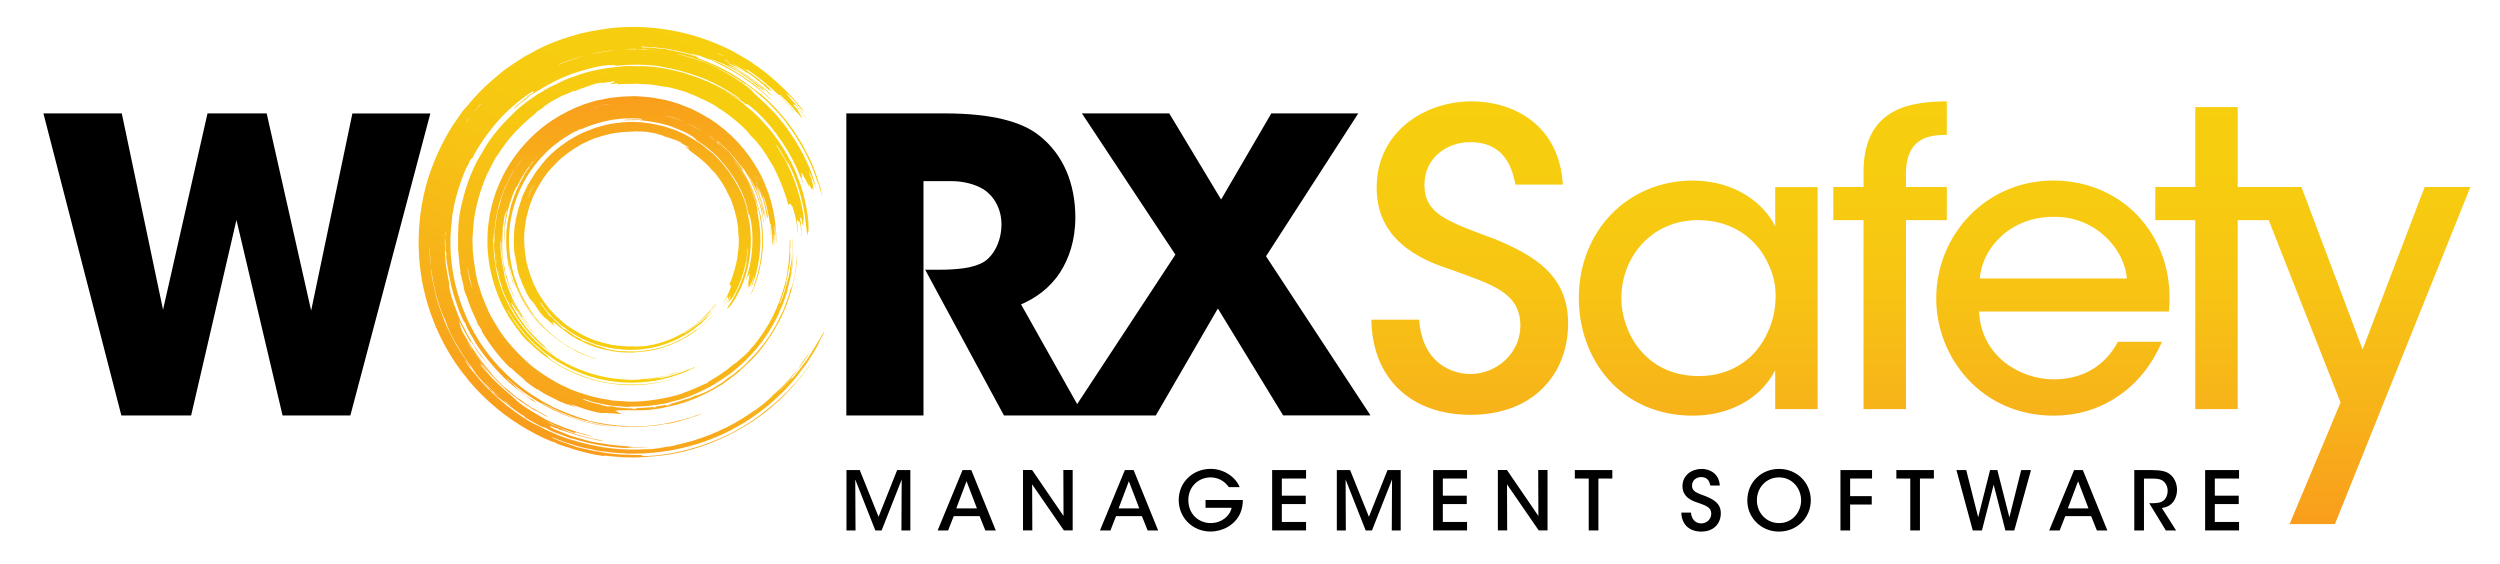
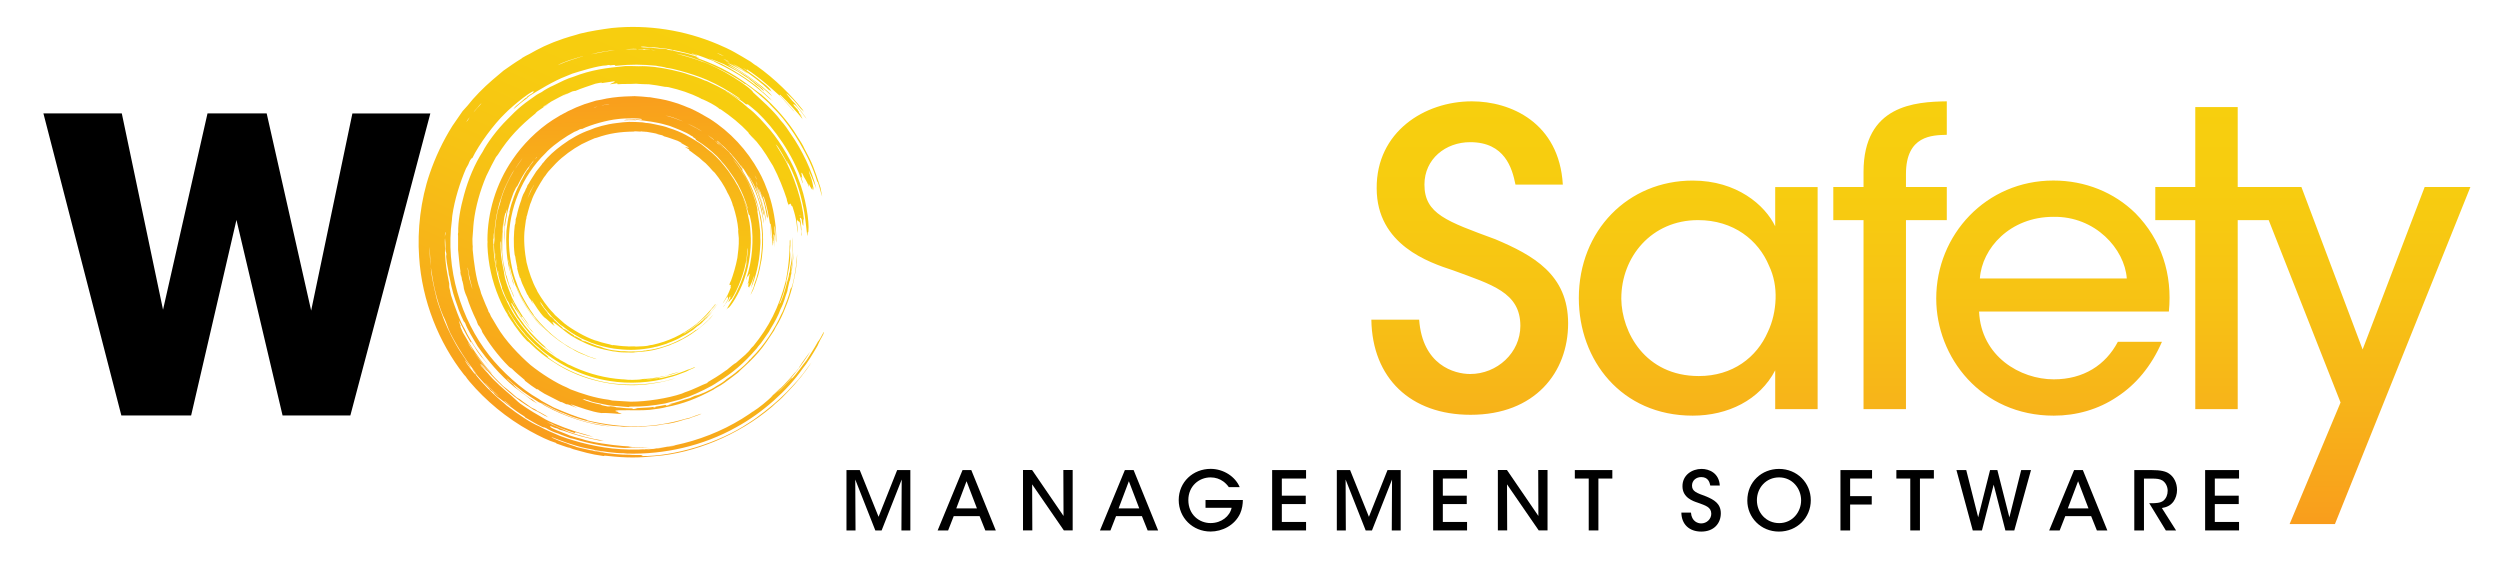
<svg xmlns="http://www.w3.org/2000/svg" version="1.1" id="Layer_1" x="0px" y="0px" viewBox="0 0 563.22 127.06" style="enable-background:new 0 0 563.22 127.06;" xml:space="preserve">
  <style type="text/css">
	.st0{fill:url(#SVGID_1_);}
	.st1{fill-rule:evenodd;clip-rule:evenodd;fill:url(#SVGID_00000100371222563255742400000003202770140155047830_);}
	.st2{fill-rule:evenodd;clip-rule:evenodd;fill:url(#SVGID_00000100356283688719828220000015644925081181492643_);}
</style>
  <g>
    <g>
      <g>
        <path d="M190.7,119.5v-13.6h2.99l4.24,10.53l4.19-10.53h2.97v13.6h-2.01l0.06-11.47l-4.52,11.47h-1.42l-4.52-11.47l0.06,11.47     H190.7z" />
        <path d="M213.6,119.5h-2.36l5.61-13.6h1.97l5.52,13.6h-2.36l-1.29-3.22h-5.83L213.6,119.5z M217.75,108.41l-2.31,6.12h4.65     L217.75,108.41z" />
        <path d="M239.6,116.24l-0.04-10.35h2.1v13.6h-1.99l-7.14-10.37l0.04,10.37h-2.1v-13.6h2.05L239.6,116.24z" />
        <path d="M250.17,119.5h-2.36l5.61-13.6h1.97l5.52,13.6h-2.36l-1.29-3.22h-5.83L250.17,119.5z M254.32,108.41l-2.31,6.12h4.65     L254.32,108.41z" />
        <path d="M276.85,109.76c-0.35-0.5-0.77-0.94-1.25-1.29c-0.79-0.57-1.75-0.92-2.88-0.92c-2.58,0-5,1.95-5,5.11     c0,3.27,2.43,5.18,5,5.18c1.25,0,2.34-0.39,3.15-1.01c0.83-0.62,1.4-1.49,1.6-2.43h-5.88v-1.76H280c0,0.86-0.15,2.04-0.61,3.05     c-1.25,2.7-4.08,4.06-6.66,4.06c-4.04,0-7.18-3.11-7.18-7.1c0-4.06,3.23-7.02,7.19-7.02c2.93,0,5.57,1.76,6.55,4.12H276.85z" />
        <path d="M286.6,105.9h7.64v1.91h-5.46v3.86h5.39v1.89h-5.39v4.03h5.46v1.91h-7.64V105.9z" />
        <path d="M301.17,119.5v-13.6h2.99l4.24,10.53l4.19-10.53h2.97v13.6h-2.01l0.06-11.47l-4.52,11.47h-1.42l-4.52-11.47l0.05,11.47     H301.17z" />
        <path d="M322.87,105.9h7.64v1.91h-5.46v3.86h5.39v1.89h-5.39v4.03h5.46v1.91h-7.64V105.9z" />
        <path d="M346.58,116.24l-0.04-10.35h2.1v13.6h-1.99l-7.14-10.37l0.04,10.37h-2.1v-13.6h2.05L346.58,116.24z" />
        <path d="M357.93,107.81h-3.14v-1.91h8.45v1.91h-3.14v11.69h-2.18V107.81z" />
        <path d="M380.95,115.47c0.15,2.04,1.59,2.45,2.31,2.45c1.22,0,2.27-0.96,2.27-2.17c0-1.51-1.29-1.86-3.04-2.5     c-1.07-0.35-3.45-1.14-3.45-3.69c-0.02-2.54,2.16-3.92,4.3-3.92c1.75,0,3.95,0.96,4.11,3.75h-2.14     c-0.15-0.74-0.48-1.91-2.05-1.91c-1.11,0-2.07,0.75-2.07,1.91c0,1.32,1.01,1.65,3.21,2.46c1.7,0.72,3.28,1.58,3.28,3.79     c0,2.21-1.49,4.12-4.41,4.12c-2.71,0-4.45-1.65-4.48-4.28H380.95z" />
        <path d="M393.65,112.77c0-4.28,3.3-7.13,7.14-7.13c4.08,0,7.16,3.14,7.16,7.06c0,3.92-3.08,7.06-7.18,7.06     c-4.11,0-7.12-3.22-7.12-6.97V112.77z M395.81,112.7c0,2.83,2.1,5.15,5.02,5.15c2.97,0,4.94-2.48,4.94-5.13     c0-2.67-1.97-5.17-4.96-5.17c-2.97,0-5,2.39-5,5.13V112.7z" />
        <path d="M414.63,105.9h7.12v1.91h-4.94v3.97h4.87v1.89h-4.87v5.83h-2.18V105.9z" />
        <path d="M430.37,107.81h-3.14v-1.91h8.45v1.91h-3.14v11.69h-2.18V107.81z" />
        <path d="M440.76,105.9h2.21l2.69,10.64l2.68-10.64h1.64l2.71,10.66l2.66-10.66h2.21l-3.76,13.6h-2.01l-2.64-10.31l-2.64,10.31     h-2.07L440.76,105.9z" />
        <path d="M464.02,119.5h-2.36l5.61-13.6h1.97l5.52,13.6h-2.36l-1.29-3.22h-5.83L464.02,119.5z M468.17,108.41l-2.31,6.12h4.65     L468.17,108.41z" />
        <path d="M480.82,105.9h3.86c2.14,0,3.25,0.29,3.97,0.79c1.13,0.74,1.81,2.15,1.81,3.68c0,0.96-0.28,1.87-0.78,2.59     c-0.7,0.97-1.59,1.31-2.64,1.49l3.21,5.06h-2.31l-3.74-6.14h0.48c0.94,0,2.08-0.04,2.73-0.59c0.63-0.55,0.94-1.34,0.94-2.22     c0-0.92-0.44-1.82-1.16-2.3c-0.59-0.37-1.35-0.44-2.32-0.44h-1.86v11.69h-2.18V105.9z" />
        <path d="M496.79,105.9h7.64v1.91h-5.46v3.86h5.39v1.89h-5.39v4.03h5.46v1.91h-7.64V105.9z" />
      </g>
    </g>
  </g>
  <g>
-     <path d="M242.67,91.04l22.13-33.67l-21.06-31.82h19.68l11.68,19.4l11.31-19.4H306l-20.78,32.18l23.54,35.86h-19.68l-14.71-24.09   L260.39,93.6h-34.21l-17.75-32.83h2.85c4.41,0,8.18-0.37,10.48-1.84c2.12-1.38,3.86-4.6,3.86-8.37c0-3.59-1.75-6.44-4.05-7.91   c-1.93-1.2-4.69-1.84-7.08-1.84h-6.44V93.6h-17.38V25.55h22.25c10.67,0,17.29,1.93,21.06,4.87c5.7,4.41,8.28,11.13,8.28,18.57   c0,5.24-1.47,9.29-3.4,12.32c-2.3,3.59-5.61,5.89-8.83,7.26L242.67,91.04" />
    <g>
      <g>
        <g>
          <path d="M9.78,25.55h17.66l9.29,44.23l10.02-44.23h13.33L70.1,69.97l9.29-44.41h17.56L78.93,93.6H63.66L53.27,49.55L43.06,93.6      H27.34L9.78,25.55z" />
        </g>
      </g>
    </g>
  </g>
  <g>
    <linearGradient id="SVGID_1_" gradientUnits="userSpaceOnUse" x1="432.756" y1="118.073" x2="432.756" y2="22.832">
      <stop offset="0" style="stop-color:#F99D1C" />
      <stop offset="0.021" style="stop-color:#F99F1C" />
      <stop offset="0.285" style="stop-color:#F7B419" />
      <stop offset="0.541" style="stop-color:#F7C314" />
      <stop offset="0.784" style="stop-color:#F7CC10" />
      <stop offset="1" style="stop-color:#F7CF0E" />
    </linearGradient>
    <path class="st0" d="M319.72,72.03c0.74,10.21,7.91,12.23,11.49,12.23c6.07,0,11.31-4.78,11.31-10.85c0-7.54-6.44-9.29-15.17-12.51   c-5.33-1.75-17.2-5.7-17.2-18.48c-0.09-12.69,10.76-19.59,21.43-19.59c8.74,0,19.68,4.78,20.51,18.76h-10.67   c-0.74-3.68-2.39-9.56-10.21-9.56c-5.52,0-10.3,3.77-10.3,9.56c0,6.62,5.06,8.28,16,12.32c8.46,3.59,16.37,7.91,16.37,18.94   s-7.45,20.6-21.98,20.6c-13.52,0-22.16-8.28-22.35-21.43H319.72z M409.49,92.17h-9.56v-8.74c-3.49,6.71-10.67,10.21-18.58,10.21   c-16.09,0-25.66-12.51-25.66-26.48c0-15.27,11.13-26.48,25.66-26.48c9.93,0,16.28,5.52,18.58,10.3v-8.84h9.56V92.17z M365.26,67.34   c0.09,7.45,5.33,17.38,17.47,17.38c7.63,0,13.06-4.23,15.54-9.93c1.1-2.3,1.66-4.87,1.75-7.45c0.09-2.57-0.37-5.15-1.47-7.45   c-2.39-5.79-8-10.3-16-10.3c-10.48,0-17.29,8.28-17.29,17.66V67.34z M419.83,49.59h-6.81v-7.46h6.81v-3.39   c0-15.08,11.68-15.82,18.76-15.91v7.54c-3.22,0.09-9.2,0.09-9.2,8.83v2.93h9.2v7.46h-9.2v42.58h-9.56V49.59z M445.86,70.19   c0.46,10.12,9.29,15.27,16.83,15.27c6.71,0,11.68-3.22,14.44-8.46h9.93c-2.39,5.52-5.89,9.66-10.12,12.41   c-4.23,2.85-9.2,4.23-14.25,4.23c-16.37,0-26.48-13.15-26.48-26.39c0-14.35,11.22-26.58,26.39-26.58c7.17,0,13.7,2.67,18.48,7.36   c5.89,5.98,8.37,13.79,7.54,22.16H445.86z M479.14,62.74c-0.46-6.62-7.08-14.07-16.55-13.89c-9.75,0-16.09,7.08-16.55,13.89H479.14   z M518.48,42.13l13.79,36.6l13.98-36.6h10.3l-30.52,75.94h-10.21l11.48-27.39l-16.19-41.09l-6.98,0v42.58h-9.56V49.59h-9.01v-7.46   h9.01V24.12h9.56v18.01L518.48,42.13z" />
    <g>
      <g>
        <g>
          <linearGradient id="SVGID_00000004525366708690995480000014473951053437562041_" gradientUnits="userSpaceOnUse" x1="-92.809" y1="740.677" x2="-27.714" y2="740.677" gradientTransform="matrix(0.031 1 -1 0.031 884.582 91.347)">
            <stop offset="0" style="stop-color:#F99D1C" />
            <stop offset="0.021" style="stop-color:#F99F1C" />
            <stop offset="0.285" style="stop-color:#F7B419" />
            <stop offset="0.541" style="stop-color:#F7C314" />
            <stop offset="0.784" style="stop-color:#F7CC10" />
            <stop offset="1" style="stop-color:#F7CF0E" />
          </linearGradient>
          <path style="fill-rule:evenodd;clip-rule:evenodd;fill:url(#SVGID_00000004525366708690995480000014473951053437562041_);" d="      M164.8,67.42c1.46-2.26,3.01-6.16,3.43-9.55c0.09-0.64,0.17-1.54,0.24-2.03c0.19,0.63-0.41,3.08-0.36,3.6      c0.06-0.18,0.12-0.66,0.17-0.66c-0.44,2.67-1.29,4.88-2.45,7.22c-0.75,1.56-1.97,3.24-2.16,3.75c0.06-0.02,0.27-0.33,0.38-0.45      c-0.01,0.1,0,0.11,0.16-0.01c1.03-1.03,2.95-4.45,3.7-7.12c0.83-2.35,1.32-5.92,1.24-8.47c-0.06-1.49-0.15-3.35-0.55-4.77      c-0.27-1.55-0.56-2.53-1.14-4.16c0.02,0.02,0.25,0.52,0.18,0.47c0.13,0.32,0.31,0.77,0.5,1.42c0.16,0.45,0.34,0.74,0.52,1.63      c0.1,0.13,0.17,0.28,0.22,0.16c0.17,0.68,0.29,1.36,0.4,1.89c0.5,3.53,0.3,8.26-1.22,12.62c0.03-0.01-0.02,0.12,0.01,0.11      c0.13-0.29,0.18-0.49,0.34-0.85c-0.03,0.22,0.03-0.01,0.06-0.09c0.07-0.07-0.01,0.21,0.02,0.22c0.17-0.28,0.43-0.98,0.41-0.52      c-0.26,0.9-0.09,1.11-0.49,2.24c0.08-0.08,0.2-0.32,0.3-0.45c-0.16,0.73-0.3,1.54,0.15,0.73c-0.03,0.16-0.18,0.56-0.17,0.62      c0.39-0.89,0.62-1.05,1.05-2.45c0.05-0.06,0.16-0.42,0.19-0.39c-0.24,1.03-0.61,2.15-0.77,2.81c1.15-2.52,1.9-5.93,2.06-8.81      c0.07-0.81,0.15-1.73,0.06-2.6c0.08-1.84-0.46-4.6-0.65-5.92c0.23-0.76-1.63-6.19-3.26-8.54c-0.73-1.29-1.99-2.84-2.32-3.34      c2.1,2.37,4.34,6.47,5.38,10.12c0.07,0.21,0-0.23,0.12,0.2c0.48,1.6,0.7,2.98,0.92,4.3c0,0.5,0.11,1.11,0.18,1.97      c0.24,3.02-0.27,8.1-1.76,11.86c-0.05,0.18,0.06,0.02-0.05,0.33c-0.33,0.96-0.61,1.41-0.76,1.95c0.24-0.51,0.41-0.79,0.61-1.18      c1.06-2.89,1.34-3.67,1.77-6.25c0.11-0.3,0.25-1.48,0.29-2.08c0.31-2.43,0.16-5.73-0.39-8.37c-0.05-0.23-0.11-0.31-0.18-0.64      c-1.04-4.1-1.88-6.15-3.9-9.47c0-0.04-0.19-0.33-0.13-0.31c0.11,0.2,0.29,0.41,0.15,0.17c-0.03-0.02-0.12-0.14-0.13-0.18      c-0.02-0.1,0.21,0.3,0.22,0.26c-0.18-0.34-0.38-0.66-0.52-0.85c0.06,0.09,0.07,0.12-0.02,0.01c-0.42-0.65-0.84-1.16-1.86-2.36      c-0.01-0.05,0.15,0.07-0.1-0.21c0.1,0.17-0.1-0.05-0.33-0.3c-0.37-0.43,0.09-0.01-0.32-0.45c-0.62-0.48-1.17-1.17-2.47-2.25      c-0.43-0.4-0.3-0.38,0.08-0.09c0.23,0.25,0.44,0.38,0.64,0.62c0.21,0.14,0.89,0.73,1.3,1.22c0.15,0.13,0.32,0.28,0.57,0.53      c0.6,0.66,1.78,2.05,2.47,3.03c0.26,0.33,0.72,0.97,0.6,0.68c-0.11-0.26-0.4-0.49-0.46-0.63c0.02,0,0.02-0.04-0.03-0.12      c0.7,0.85,1.34,2.08,1.89,2.93c0.07,0.15,0.02,0.14,0.17,0.42c1.77,3.62,2.42,5.88,3.02,9.48c0.02,0.04,0.05,0.03,0.09,0.33      c-0.01,0.04-0.05-0.16-0.03,0c0.12,0.32-0.16-1.53-0.22-1.79c-0.03-0.18-0.04-0.06-0.07-0.21c0-1.18-1.12-4.7-2.23-7.08      c-0.19-0.32-0.83-1.51-1.02-1.88c0.44,0.59,0.82,1.34,1.23,2.03c0.3,0.69,0.77,1.68,1.02,2.28c0.12,0.32,0.43,1.42,0.58,1.72      c0.07,0.42,0.3,1.11,0.28,1.33c0.11,0.48,0.14,0.5,0.22,0.76c0,0.16,0.08,0.49,0.18,1c-0.02-0.31,0.08-0.21,0.03-0.58      c-0.19-0.81-0.27-1.35-0.48-2.11c-0.34-1.23-0.84-2.46-1.39-3.86c0.56,0.67,1.69,4.33,1.86,5.5c0.28,1.04,0.3,1.68,0.49,2.35      c-0.03-2.14-1.72-6.96-2.27-8.26c0.35,0.58,0.82,1.73,1.01,2.19c0.05-0.11-0.56-1.48-0.67-1.85c0.45,1.03,0.78,1.9,1.13,2.91      c0.03-0.17-0.47-1.47-0.5-1.42c0-0.12-0.18-0.54-0.33-0.99c0.1,0.1,0.41,0.9,0.55,1.28c0.59,1.58,1.08,3.66,1.27,5.05      c0.05,0.05,0.21,0.64,0.2,0.44c-0.02-0.01-0.03-0.03-0.06-0.22c0.12,0.21,0.11-0.65-0.2-1.74c0.02,0.09,0.05,0.22,0.04,0.23      c-0.3-1.49-0.58-2.28-1-3.71c0.03-0.01,0.19,0.52,0.25,0.65c0.08,0.07,0.02-0.17,0.07-0.15c0.79,2.32,1.15,4.59,1.45,6.28      c0.12,1.03,0.17,2.56,0.23,3.4c-0.02-0.31-0.01-0.42,0.02-0.35c-0.06-1.66-0.13-2-0.22-3.16c0.01-0.16,0.08,0.06,0.12-0.02      c0.26,1.92,0.37,3.64,0.38,5.07c0.02-0.54,0.07,0.13,0.1-0.83c0.03,0.01,0.05,0.18,0.07,0.48c0-0.28-0.01-0.44,0-0.83      c0.04-0.23,0.06,0.11,0.1-0.12c-0.06,0.04,0-0.53,0.03-0.24c-0.01-0.36-0.08-0.8-0.07-0.96c0.02-0.37,0.19-0.23,0.25,0.47      c0.06,1.09-0.02,1.81,0.01,2.29c0.06-0.25,0.02-0.92,0.05-1.21c0,0.14,0.01,0.19,0.02,0.24c0.01-0.49-0.04-1.53-0.01-1.93      c-0.03-0.05-0.04-0.52-0.08-0.6c-0.01-0.47-0.04-1.15-0.03-1.45c0.18,0.39,0.33,1.91,0.31,3.38c0.06-0.16,0.05,0.48,0.09,0.49      c-0.01-0.34,0.07-0.35,0.03-0.61c0.01-2.34-0.37-5.96-1.4-9.38c0.01,0.13-0.25-0.73-0.29-0.93c-0.34-0.88-0.77-2.04-1.02-2.62      c-0.26-0.67-0.93-1.99-1.24-2.53c-2.63-4.77-6.43-8.9-11.11-11.87c-1.31-0.77-2.84-1.65-4.33-2.32      c-0.23-0.1-0.35-0.13-0.58-0.22c-0.53-0.24-1.19-0.48-1.83-0.72c-0.76-0.24-1.33-0.46-2-0.63c-0.12-0.03-1.37-0.36-1.07-0.28      c-0.85-0.18-1.66-0.35-2.42-0.45c-0.35-0.08-0.87-0.17-1.33-0.23c-0.05,0.01,0.17,0.05-0.01,0.03c-1.4-0.17-2.02-0.17-3.31-0.25      c-0.56,0.02-1.42,0.06-2.22,0.08c-1.71,0.08-3.77,0.33-5.35,0.73c-0.54,0.1-0.71,0.13-1.1,0.19c-0.53,0.19-1.88,0.56-2.59,0.8      c-2.56,0.91-4.98,2.14-7.16,3.55c-3.53,2.28-6.8,5.57-9.06,8.93c-3.83,5.55-5.67,12.12-5.67,18.17      c-0.01,0.28,0.03,0.14,0.03,0.37c-0.04,0.17-0.02,0.63-0.02,0.98c0.15,3.81,0.99,7.81,2.58,11.57c0.66,1.54,1.3,2.86,1.96,3.82      c0.16,0.31-0.14-0.16,0.02,0.14c0.17,0.22,0.97,1.59,1.17,1.73c0.13,0.21,0.07,0.19,0.32,0.53c0.86,1.16,1.55,2.2,2.94,3.63      c0.12,0.08,0.02-0.1,0.41,0.28c2.11,2.08,3.64,3.26,5.73,4.56c2.42,1.63,5.45,2.97,8.45,3.81c3.24,0.91,6.67,1.35,10.02,1.24      c0.23-0.02,0.43-0.04,0.73-0.06c0.99-0.02,1.71-0.12,2.55-0.25c1.98-0.26,4.18-0.77,5.57-1.29c-1.47,0.43-2.72,0.81-4.26,1      c-1.83,0.32-3.82,0.49-5.93,0.46c-0.98,0-2.02-0.04-2.91-0.13c-5.6-0.44-12.06-3.04-15.85-6.08c-0.03-0.1,0.13-0.01,0.28,0.03      c-0.42-0.38-1.19-0.92-1.58-1.32c-1.11-0.87-2.21-1.93-3.26-3.07c-0.28-0.3-0.7-0.73-0.78-0.92c0.53,0.62,0.79,0.89,1.23,1.33      c-0.33-0.41-1.09-1.2-1.48-1.6c-0.53-0.67-0.89-1.09-1.29-1.61c-0.08-0.21-0.78-1.12-0.83-1.34c-0.51-0.73-1.31-2.09-1.24-2.21      c0.66,1.14,1.92,3.21,3.01,4.5c0.33,0.43,0.74,0.8,1.01,1.21c0.52,0.55,2.04,2.2,3.02,2.93c0.21,0.18,0.14,0.17,0.43,0.41      c4.27,3.54,9.71,6.17,15.45,7.06c4.43,0.75,9.53,0.41,13.3-0.75c1.12-0.24,2.59-0.79,3.96-1.34c0.28-0.13,0.43-0.24,0.86-0.43      c0.49-0.24,0.45-0.16,0.88-0.38c0.18-0.12,0.4-0.25,0.28-0.25c-0.55,0.26-1.44,0.62-1.56,0.59c-1.18,0.51-2.12,0.79-3.11,1.16      c-0.78,0.17-2.49,0.72-3.46,0.81c0.58-0.28-2.27,0.38-2.94,0.3c2.53-0.24,5.86-1.08,7.66-1.82c-0.66,0.19-1.1,0.31-1.93,0.54      c-0.4,0.16-0.88,0.27-0.99,0.36c-0.15,0.02-0.54,0.11-0.69,0.16c-0.12,0.02-0.12-0.01-0.36,0.04c-1.2,0.27-3.32,0.6-4.53,0.63      c0.25-0.06,1.4-0.11,1.63-0.2c-0.54,0.06-1.43,0.14-1.98,0.2c-0.14,0.05,0.38-0.02,0.24,0.03c-1.3,0.12-2.59,0.16-3.88,0.04      c-0.06-0.04,0.64,0.04,0.71,0c-7.08-0.16-14.53-3.03-19.93-7.92c-2.44-2.16-4.61-5-5.98-7.27c-0.57-1.07-1.17-2.08-1.56-3.05      c-0.65-1.14-1.39-3.31-1.94-5.56c-0.06-0.27-0.01-0.23-0.1-0.58c-0.46-1.98-0.71-4.54-0.7-5.96c0.02,0.25,0.06,0.34,0.04-0.12      c-0.03-0.47-0.06,0.3-0.07,0c-0.01-0.72-0.04-1.96,0.09-2.59c0.06-0.01-0.02,0.94-0.02,1.41c0.18-0.01,0.16-2.41,0.46-4.2      c0.25-1.76,0.74-3.73,1.16-4.9c0.25-0.76,0.5-1.54,0.83-2.32c0.15-0.33,0.31-0.65,0.45-0.96c0.61-1.26,1.18-2.47,1.79-3.29      c-1.33,2.29-2.46,4.57-3.14,7.16c0.04-0.12,0.06-0.14,0.02,0c-0.25,1.03-0.5,1.57-0.71,2.47c-0.43,2.13-0.74,4.97-0.69,7.33      c-0.05-0.12-0.02-0.96-0.05-1.05c-0.12,0.77,0,2.35,0.18,3.98c0.02,0.23-0.08-0.06-0.01,0.36c0.05,0.29,0.09,0.13,0.15,0.69      c-0.07-0.09-0.03,0.21,0.03,0.59c0.21,0.59,0.71,3.14,1.4,4.97c0.04,0.16-0.03,0.08,0.01,0.24c0.4,0.94,0.63,1.68,1.15,2.71      c0.15,0.27,0.14,0.1,0.34,0.49c0.17,0.51,0.55,1.25,0.93,1.76c0.27,0.54,0.7,1.17,1.03,1.71c0.14,0.19,0.14,0.12,0.37,0.46      c1.47,2.15,3.41,4.26,5.14,5.75c0.65,0.45,2,1.56,3.03,2.2c-0.56-0.45-2.29-1.67-2.45-1.96c0.06,0.01,0.39,0.31,0.48,0.33      c-0.41-0.37-0.6-0.55-1.04-0.93c-1.29-1.2-3.39-3.36-4.27-4.73c-0.26-0.32-0.79-1.07-1.08-1.5c-0.16-0.27-0.21-0.4-0.4-0.71      c-1.25-2.02-1.28-2.49-0.95-2.12c0.33,0.7,0.33,0.49,0.61,0.98c-0.04-0.02-0.02,0.04,0.07,0.22c0.13,0.19,0.2,0.25,0.3,0.36      c1.17,1.86,1.88,2.8,3.39,4.61c0.1,0.06,0.37,0.34,0.53,0.45c-1.43-1.56-2.28-2.7-3.35-4.34c-0.35-0.69-1.32-2.34-1.67-3.24      c0.19,0.35,0.37,0.69,0.42,0.68c0.2,0.72,1.31,2.44,1.85,3.26c0.21,0.23,0.04-0.1,0.12-0.08c0.1,0.13,0.13,0.14,0.22,0.26      c0.62,0.93,0.74,1.04,1.49,2c-0.13-0.2-0.38-0.62-0.69-1.04c-1.21-1.58-2.76-4.2-3.32-5.49c-0.46-1.1-1.12-2.78-1.54-4.24      c-0.18-0.75-0.15-0.9-0.29-1.66c-0.28-1.35-0.72-3.51-0.73-5.1c-0.07-0.25-0.04-0.98-0.1-1.34c0.01-0.2,0.03-0.35,0.05-0.45      c0.04,0.33,0.14,1.25,0.14,1.68c0.05-0.11-0.07-1.42,0-1.56c0.03-0.02,0.03,0.17,0.04,0.34c0.03,2.43,0.49,6.13,1.51,8.97      c0.08,0.1,0.24,0.74,0.37,1.05c0.13,0.19,0.34,0.73,0.52,1.11c0.08,0.28,0.37,0.94,0.58,1.32c-0.13-0.28-0.23-0.59-0.04-0.22      c-0.21-0.49-0.38-0.91-0.54-1.34c-0.09-0.21-0.08-0.08-0.16-0.29c-0.04-0.14-0.05-0.22-0.08-0.33      c-0.17-0.45-0.21-0.36-0.36-0.81c-0.13-0.53-0.39-1.19-0.55-1.92c-0.05-0.06-0.13-0.31-0.21-0.52c-0.15-0.77-0.34-1.84-0.55-2.6      c-0.31-2.2-0.47-4.58-0.28-6.86c-0.06,1.39-0.09,3.65,0.12,4.42c-0.22-2.55,0.04-5.65,0.37-7.71c0.08-0.22,0.21-0.89,0.28-1.07      c-0.05,0.24,0.04,0.05,0.05,0.12c0.12-0.56,0.21-0.54,0.33-0.94c-0.1,0.72-0.48,2.28-0.65,3.78c0.04,0.04,0.07-0.01,0.11-0.1      c-0.07,0.54-0.03,0.62-0.09,1.09c-0.1,0.55-0.1,1.23-0.1,1.85c0.04-0.12,0.03,1.32,0.06,1.74c0-1.63-0.02-4.23,0.56-6.71      c0.14-1.35,0.98-3.81,1.54-5.32c0.18-0.31,0.38-0.78,0.57-1.18c-0.01,0.18,0.4-0.68,0.2-0.15c1.04-2.03,1.34-2.66,2.57-4.39      c-0.2,0.44,0.92-1.33,1.28-1.61c-0.2,0.31-0.49,0.79-0.95,1.31c-0.08,0.18-0.27,0.5-0.35,0.68c-0.2,0.29-0.1,0.02-0.35,0.41      c-0.67,1.01-0.73,1.4-1.33,2.34c-0.01,0.07-0.07,0.2-0.17,0.4c-0.91,1.75-1.31,2.86-1.74,4.16c-0.1,0.32-0.11,0.22-0.21,0.61      c-0.18,0.68-0.3,1.04-0.45,1.77c0.02,0.04,0.05,0.07,0.01,0.33c-0.32,0.9-0.51,2.63-0.68,3.9c-0.13,2.54-0.07,5.37,0.59,8.42      c0.08,0.33,0.12,0.36,0.21,0.72c0.03,0.38,0.21,0.74,0.3,1.14c0.09,0.39,0.17,1.03,0.66,2.15c-0.07-0.27-0.21-0.74-0.22-0.94      c-0.1-0.33-0.1-0.15-0.21-0.5c-0.25-0.89-0.64-2.3-0.69-3.13c0.02,0.04,0.08,0.3,0.09,0.2c-0.12-0.75-0.28-1.09-0.27-1.57      c0.03,0.05,0.04,0.16,0.08,0.3c0.35,2.19,0.77,3.49,1.5,5.53c0.11,0.28,0.09,0.1,0.23,0.48c0.08,0.21,0.07,0.31,0.21,0.6      c1.26,3,3.56,6.49,5.88,8.61c-0.42-0.42-0.88-0.93-1.35-1.49c-0.28-0.31-0.62-0.7-0.89-1.05c-1.53-1.96-3.04-4.62-3.88-6.9      c0.14,0.15,0.89,2.01,1.34,2.76c0.33,0.53,0.66,1.17,1.06,1.82c1.04,1.65,3.22,4.39,4.83,5.68c0.14,0.14,0.17,0.2,0.37,0.37      c0.62,0.45,1.87,1.58,2.95,2.2c0.67,0.49,1.38,0.94,2.06,1.25c0.8,0.56,1.94,1.05,3.02,1.44c0.26,0.12,0.23,0.15,0.57,0.27      c0.43,0.08,1.57,0.59,1.91,0.57c-0.6-0.23-1.17-0.42-1.78-0.61c-0.1-0.06-0.45-0.18-0.57-0.26c-4.86-1.97-8.25-4.55-11.79-8.92      c-0.04-0.09-0.16-0.25-0.08-0.21c-0.94-1.24-1.95-3.02-2.77-4.55c-0.29-0.73-0.88-1.91-0.99-2.42c-1.18-2.8-1.81-6.77-1.81-9.83      c0.02-6.94,2.86-14.4,8.26-19.62c0.15-0.16,0.2-0.24,0.43-0.46c1.74-1.67,4.09-3.27,6.05-4.33c0.3-0.13,0.32-0.1,0.68-0.28      c0.11-0.07,0.31-0.18,0.55-0.3c0.25-0.07,0.52-0.16,0.44-0.04c2.11-1.03,5.78-2.03,8.11-2.26c0.73-0.11,2.36-0.19,3.53-0.17      c1.62,0.01,2.4,0.2,1.65,0.32c-0.35-0.02-0.47-0.07-0.93-0.08c-0.18,0.01,0.01,0.05-0.21,0.05c-0.19,0-0.07-0.04-0.31-0.04      c-0.39,0.04-1.06,0.05-1.76,0.06c-0.31,0.03-0.43,0.09-0.61,0.14c0.82-0.04,1.93-0.08,2.67-0.03c0.08-0.03,0.25-0.06,0.52-0.05      c1.57,0.17,4.24,0.47,6.26,1.09c0.31,0.09,0.64,0.19,0.89,0.25c0.95,0.36,3.86,1.45,4.84,2.21c0.04,0.01,0.13,0.04,0.28,0.13      c0.05,0.06,0.25,0.19,0.13,0.18c0.42,0.25,0.56,0.37,0.67,0.47c-0.03,0.06-0.17-0.01,0.02,0.16c1.94,1.21,3.29,2.32,4.78,3.74      c0.29,0.38,0.8,0.82,1.05,1.23c0.51,0.5,0.92,1.05,1.36,1.64c0.87,1.18,1.64,2.32,2.32,3.56c0.91,1.7,1.54,3.3,2.09,5.06      c0.03,0.17,0.08,0.4,0.05,0.41c-0.52-1.52-1.13-3.15-2.25-5.29c-0.09-0.15-0.12-0.16-0.23-0.34c-0.34-0.67-0.78-1.38-1.32-2.13      c-0.4-0.67-1.01-1.45-1.61-2.18c-1.08-1.33-2.37-2.67-3.58-3.52c-0.41-0.37-1.22-0.99-1.57-1.27c-2.48-1.57-4.3-2.71-7.28-3.62      c-0.69-0.3-1.97-0.58-3.22-0.83c-0.26-0.09-1.48-0.29-1.9-0.28c-0.33-0.05-0.43-0.1-0.8-0.14c-0.98-0.04-1.91-0.12-2.93-0.1      c-0.82,0.01-1.99,0.14-2.92,0.27c-2.15,0.24-4.7,0.95-5.95,1.54c-2.03,0.68-4.33,1.95-6.28,3.41c-1.58,1.15-3.24,2.62-4.19,3.92      c-0.08,0.08,0-0.04-0.22,0.21c0.08,0-1.14,1.46-1.42,1.84c-0.33,0.54-1.32,2.01-1.8,2.91c-0.01-0.01,0.05-0.12,0.02-0.11      c-0.11,0.22-0.37,0.63-0.37,0.72c0.05-0.06,0.16-0.28,0.18-0.25c-0.21,0.37-0.23,0.46-0.39,0.7c0,0.07-0.08,0.27-0.23,0.56      c-0.17,0.38-0.2,0.32-0.34,0.62c-0.3,0.67-0.34,0.95-0.45,1.34c-0.38,0.97-0.77,2.3-1.05,3.67c-0.07,0.26-0.13,0.31-0.21,0.68      c0.05,0.03,0,0.46-0.06,0.91c-0.04,0.02-0.09,0.25-0.13,0.39c-0.19,1.56-0.34,4.11-0.03,6.53c0.05,0.21,0.1,0.41,0.15,0.49      c0.09,0.83,0.31,1.7,0.47,2.56c-0.05-0.06-0.02,0.11-0.04,0.11c0.26,0.99,0.35,1.39,0.64,2.22c0.03,0-0.02-0.31,0.12,0.07      c0,0.2,0.21,0.61,0.34,1.05c0.42,0.87,0.63,1.37,1.18,2.55c0.04,0.04,0.07,0.02,0.14,0.15c0.05,0.14,0.26,0.48,0.31,0.63      c0.08,0.07,0.13,0.07,0.27,0.3c0.12,0.26,0.58,1.03,0.68,1.1c-0.34-0.56-0.37-0.76-0.44-1.01c0.89,1.34,1.78,2.86,2.83,3.92      c0.38,0.28,0.48,0.34,1.15,0.95c0.47,0.46,1.05,0.96,1.19,1.02c0.08,0.02-0.25-0.36-0.33-0.51c-0.02-0.05,0.1,0.06,0.1,0.03      c0-0.06-0.27-0.4-0.26-0.43c0.07-0.28,2.56,2,4.19,3.07c0.78,0.45,1.64,1,2.26,1.24c2.36,1.21,4.36,1.81,7.22,2.33      c0.22,0.03,0.18-0.01,0.48,0.04c1.13,0.22,1.8,0.18,2.74,0.21c0.52,0.01,0.95,0.02,1.33,0.01c0.2-0.01,0.32-0.05,0.56-0.07      c1.09-0.07,2.46-0.18,3.75-0.43c1.38-0.27,2.55-0.69,3.88-1.13c0.24-0.09,0.2-0.12,0.51-0.24c0.93-0.32,2.24-0.98,2.96-1.41      c1.82-1,3.89-2.58,5.65-4.37c0.23-0.28,0.46-0.57,0.79-0.93c-0.38,0.37-0.77,0.81-1.08,1.15c-0.9,0.84-1.9,1.84-2.84,2.38      c0.1-0.09-0.05-0.03-0.12-0.01c-0.8,0.68-1.99,1.34-2.95,1.92c-0.3,0.16-0.33,0.14-0.59,0.27c-2.03,1.09-5.03,2.1-7.35,2.34      c-0.33,0.04-0.22,0.07-0.56,0.11c0.12-0.03,0.12-0.06-0.09-0.03c-0.33,0.14-1.98,0.25-2.43,0.2c-0.44,0.05-1.59,0.01-2.06-0.05      c-0.46,0.04-0.93,0.02-1.87-0.13c-1.06-0.04-2.91-0.53-3.46-0.85c-0.37-0.12-0.44-0.09-0.82-0.21c-1.13-0.48-2.27-0.8-3.14-1.26      c-0.04,0.04,0.41,0.25,0.47,0.33c-0.28-0.13-0.68-0.26-0.95-0.42c0.2,0.05,0.16,0,0.06-0.12c-0.54-0.28-0.81-0.4-1.33-0.71      c-0.16-0.05,0.09,0.14-0.13,0.04c-0.51-0.31,0.06-0.05-0.19-0.24c-0.47-0.21-2.25-1.58-2.3-1.5c-0.01,0.01,0.34,0.29,0.2,0.21      c-0.33-0.23-0.33-0.27-0.4-0.26c-0.2-0.19,0.02-0.08-0.23-0.32c-0.74-0.52-1.1-1.03-1.69-1.51c-0.09-0.11-0.02-0.09-0.23-0.31      c-0.19-0.21-0.24-0.24-0.4-0.4c-0.05-0.01-0.08,0.01-0.33-0.21c-0.45-0.49-0.67-0.8-0.61-0.84c-0.72-0.8-1.4-1.78-1.69-2.37      c0.09,0.09,0.13,0.09,0.23,0.18c0.1,0.19,0.31,0.43,0.44,0.61c-0.03,0.09,0.53,0.82,0.76,1.06c0.81,1.01,1.37,1.67,2.1,2.27      c0.54,0.55,0.86,0.79,1.23,1.15c0.05,0,0.09-0.02,0.26,0.13c1.42,1.13,2.75,1.96,4.39,2.84c0.54,0.23,1.45,0.62,2.22,0.96      c0.39,0.1,0.52,0.19,1.23,0.43c1.46,0.44,3.7,0.93,4.81,0.98c2.53,0.31,4.96,0.21,7.81-0.36c0.18-0.04,0.17-0.06,0.35-0.1      c0.67-0.08,1.76-0.49,2.66-0.74c0.14-0.06,0.34-0.14,0.42-0.19c1.08-0.39,2.28-0.91,3.07-1.42c1.06-0.47,1.65-1.02,2.5-1.51      c0.24-0.25,0.79-0.64,1.33-1.11c-0.07,0.07-0.19,0.17-0.11,0.16c1.28-1.05,2.49-2.23,3.15-3.13c-0.49,0.51-0.77,0.91-1.24,1.32      c-0.14,0.18-0.9,0.98-0.99,0.93c0.5-0.41,0.49-0.49,0.62-0.67c0.54-0.48,0.91-1,1.32-1.48c0.5-0.53,1.29-1.55,1.55-1.99      c-0.83,1.12-2.08,2.72-3.07,3.4c-0.07,0.12-0.21,0.28-0.5,0.52c-0.09,0.07-0.14,0.09-0.16,0.08c-0.2,0.17-0.22,0.22-0.32,0.32      c-0.93,0.63-1.96,1.59-3.47,2.39c-0.09,0.01-0.35,0.12-0.21-0.01c0.87-0.38,2.06-1.29,2.89-1.93c-0.03-0.02-0.02-0.06,0.1-0.17      c0.1-0.07,0.09-0.04,0.16-0.08c0.3-0.25,0.46-0.41,0.67-0.59c0.82-0.7,1.46-1.3,1.97-1.93c0.22-0.27,0.18-0.3,0.41-0.59      c0.29-0.33,1.01-1.03,1.08-1.3c-0.13,0.08-0.54,0.69-0.65,0.73c0.12-0.19,0.55-0.69,0.49-0.74c-1.03,1.5-2.98,3.48-4.37,4.62      c-3.24,2.45-6.18,3.81-9.86,4.63c-0.21,0.03-0.17-0.01-0.45,0.05c-0.87,0.29-1.87,0.23-3.21,0.32      c-0.07-0.03-0.25-0.05-0.54-0.05c-0.47,0.02-0.9,0-1.25,0.03c0.02-0.01,0.14-0.01-0.09-0.03c-1.26-0.03-2.45-0.2-3.39-0.32      c-0.01,0.03,0.36,0.13-0.01,0.06c-0.77-0.28-2.07-0.45-3.55-0.99c-0.2-0.07-0.24-0.05-0.44-0.12c-2.11-0.73-5.02-2.38-6.85-3.81      c-0.62-0.55-1.63-1.44-2.1-1.88c-0.13-0.15-0.18-0.24-0.35-0.42c-1.49-1.48-2.72-3.37-3.57-4.8c-0.12-0.23-0.15-0.35-0.27-0.58      c-0.86-1.51-1.76-4.08-2.22-6.07c-0.41-2.15-0.74-5.23-0.38-7.76c0.11-0.8,0.18-1.27,0.23-1.73c0.04-0.17,0.07-0.22,0.12-0.44      c0.01-0.14,0.02-0.26,0.03-0.37c0.03-0.1,0.06-0.07,0.13-0.35c0.21-0.97,0.56-1.97,0.69-2.48c0.1-0.26,0.15-0.3,0.28-0.68      c0.48-1.55,1.82-3.79,2.79-5.29c0.15-0.23,0.18-0.22,0.35-0.44c0.12-0.23,0.45-0.62,0.65-0.9c0.49-0.49,1.16-1.31,1.76-1.9      c1.6-1.62,3.69-3.14,5.77-4.28c0.97-0.48,2.39-1.13,2.95-1.35c0.18-0.06,0.16,0,0.45-0.11c2.84-1,5.33-1.34,8.29-1.38      c0.05-0.04,0.22-0.05,0.47-0.06c0.53,0,1.83,0.15,2.04,0.12c-0.55-0.06-0.51-0.06-0.83-0.06c-0.02-0.02-0.15-0.03-0.19-0.04      c0.2-0.08,1.14,0.12,1.49,0.1c0.62,0.13,2.16,0.32,2.73,0.57c-0.23-0.03-0.59-0.15-0.73-0.14c0.71,0.16,0.85,0.19,1.45,0.34      c0.16,0.07,0.41,0.18,0.41,0.23c1.07,0.27,2.04,0.67,3.09,1.02c0.31,0.16,0.75,0.37,0.82,0.44c0.17,0.11-0.06,0.01-0.03,0.06      c0.43,0.25,1.4,0.79,1.69,0.96c0.12,0.25-0.56-0.07-0.82-0.05c0.32,0.19,0.68,0.4,0.95,0.55c0.15,0.17-0.21,0,0.07,0.24      c0.59,0.37,1.32,1.02,2.19,1.61c0.17,0.2,1.41,1.24,1.44,1.24c0.57,0.58,1.06,1.08,1.66,1.79c0.18,0.19,0.16,0.09,0.4,0.37      c1.19,1.49,1.96,2.64,2.84,4.4c0.02,0.13-0.19-0.36-0.16-0.22c0.12,0.25,0.23,0.45,0.3,0.55c-0.03-0.06-0.08-0.16-0.07-0.17      c0.5,0.92,0.9,1.8,1.19,2.83c-0.04-0.05-0.1-0.25-0.15-0.33c0.09,0.22,0.16,0.46,0.23,0.59c-0.12-0.35-0.06-0.19-0.03-0.18      c0.6,1.91,0.98,3.52,1.16,5.47c-0.03-0.16-0.03,0.04-0.05,0.1c0.06,0.57,0.06,1.23,0.1,1.71c-0.02-0.37-0.01-0.96-0.03-1.17      c0.17,1.58,0.08,3.16-0.17,4.94c-0.03,0.22-0.03,0.35-0.07,0.63c-0.35,1.9-0.93,3.78-1.48,5.28c-0.02-0.02-0.06,0.05-0.14,0.24      c-0.04,0.16-0.17,0.47-0.25,0.68c0.32-0.43,0.16,0.22,0.44-0.1c-0.03,0.12,0,0.16-0.14,0.44c0.11-0.13,0.04,0.1,0.08,0.14      c-0.22,0.58-0.39,1.04-0.76,1.79c-0.31,0.61-0.96,1.56-1.07,1.86c0.35-0.42,0.98-1.59,1.17-1.7c-0.26,0.66,0.6-0.03-0.59,1.75      c0.31-0.43-0.11,0.24,0.15-0.12c-0.27,0.4-0.36,0.47-0.48,0.59c-0.2,0.33,0.14-0.13-0.07,0.18c0.05,0.02,0.07-0.12,0.22-0.32      c0,0.03-0.07,0.14-0.08,0.18c0.45-0.65,0.94-1.43,1.25-1.92c0.03-0.14-0.2,0.26-0.21,0.2c0.12-0.18,0.19-0.31,0.23-0.41      c0.16-0.12,0.19,0.02,0.13,0.3c-0.4,0.63-0.46,0.91-0.39,0.89C164.38,67.84,164.85,67.13,164.8,67.42z M164.62,66.77      c-0.02,0.01,0.01-0.04,0.04-0.09c0.13-0.25-0.07,0.07-0.04-0.02c0.13-0.24,0.12-0.13,0.16-0.13      C164.72,66.61,164.71,66.6,164.62,66.77z M170.62,41.8c-0.05-0.01-0.2-0.36-0.3-0.63C170.34,41.12,170.51,41.55,170.62,41.8z       M170.66,41.65c-0.06-0.09-0.46-0.88-0.39-0.84c0.2,0.42,0.18,0.3,0.36,0.72C170.61,41.53,170.62,41.57,170.66,41.65z       M170.53,40.43c0.03,0.15-0.18-0.34-0.15-0.19c-0.1-0.24-0.34-0.69-0.35-0.74C170.1,39.53,170.45,40.23,170.53,40.43z       M162.99,33.44c-0.09-0.05-0.59-0.54-0.46-0.47C162.83,33.25,162.74,33.21,162.99,33.44z M162.01,32.56      c0.05,0.01-0.11-0.12-0.24-0.23c-0.04,0,0.32,0.28,0.22,0.25c-0.25-0.23-0.18-0.11-0.43-0.34c0.13,0.02-0.57-0.54-0.61-0.64      c0.26,0.18,0.55,0.52,0.77,0.62c0.09,0.14,0.41,0.35,0.64,0.61C162.36,32.88,162.18,32.69,162.01,32.56z M160.85,31.54      c-0.59-0.46-1.08-0.8-1.38-1.09C160.16,30.93,160.93,31.46,160.85,31.54z M158.18,29.6c-0.3-0.14-0.8-0.43-1.24-0.7      c-0.56-0.27-1.39-0.74-2.05-1.05C156.02,28.32,157.05,28.88,158.18,29.6z M153.78,27.36c-0.1-0.05-0.07-0.05-0.09-0.07      c-0.85-0.33-2.39-0.93-3.76-1.26c1.05,0.13,2.39,0.68,3.76,1.24C153.68,27.29,153.81,27.35,153.78,27.36z M137.25,23.46      c-0.86,0.15-1.23,0.19-1.74,0.32c0.27-0.13,0.95-0.18,1.26-0.29C137.11,23.44,137.28,23.42,137.25,23.46z M134.59,23.99      c-0.24,0.08-0.19,0.1-0.56,0.21c-0.01-0.02-0.31,0.07-0.24,0.02C133.95,24.16,134.44,24.02,134.59,23.99z M120.9,35.5      c-0.28,0.33-0.16,0.08-0.46,0.46c0.09-0.12,0.33-0.42,0.41-0.5C120.91,35.4,121.05,35.31,120.9,35.5z M117.69,35.65      c-0.25,0.47-1.03,1.43-1.62,2.43C116.45,37.34,117.01,36.57,117.69,35.65z M120.28,41.69c0.03-0.01-0.03,0.09-0.02,0.1      c-0.58,0.97-1.01,2.04-1.42,2.95c0.12-0.43,0.58-1.41,0.67-1.71C119.7,42.77,119.99,42.14,120.28,41.69z M113.33,50.55      c-0.01,0.44-0.11,1.04-0.15,1.55C113.13,51.73,113.23,50.97,113.33,50.55z M111.58,57.12l0.04,0c0.02,0.84,0.38,2.64,0.32,2.79      C111.83,59.2,111.65,58.08,111.58,57.12z M112.15,60.94c0.02-0.02,0.07,0.17,0.11,0.22c0.08,0.43,0.15,0.64,0.23,1.03      C112.38,62.05,112.29,61.49,112.15,60.94z M124.17,79.75c0.26,0.11,1.37,0.97,1.69,1.08c0.27,0.22,0.82,0.54,1.3,0.81      C126.26,81.19,124.67,80.2,124.17,79.75z M127.26,81.71c0.27,0.09,0.72,0.36,1.15,0.59C128.11,82.21,127.78,81.97,127.26,81.71z       M157.75,73.09c0.05-0.06,0.21-0.19,0.33-0.31C158.08,72.84,157.91,73,157.75,73.09z" />
        </g>
      </g>
      <g>
        <g>
          <linearGradient id="SVGID_00000140012307158135840620000005308766172584633783_" gradientUnits="userSpaceOnUse" x1="834.671" y1="355.885" x2="931.686" y2="355.885" gradientTransform="matrix(0.4 -0.917 0.917 0.4 -537.027 721.588)">
            <stop offset="0" style="stop-color:#F99D1C" />
            <stop offset="0.021" style="stop-color:#F99F1C" />
            <stop offset="0.285" style="stop-color:#F7B419" />
            <stop offset="0.541" style="stop-color:#F7C314" />
            <stop offset="0.784" style="stop-color:#F7CC10" />
            <stop offset="1" style="stop-color:#F7CF0E" />
          </linearGradient>
          <path style="fill-rule:evenodd;clip-rule:evenodd;fill:url(#SVGID_00000140012307158135840620000005308766172584633783_);" d="      M181.11,49.45c-0.37-3.99-2.15-9.98-4.77-14.34c-0.49-0.83-1.22-1.97-1.59-2.6c0.81,0.57,2.36,3.98,2.89,4.54      c-0.1-0.26-0.46-0.88-0.41-0.94c1.94,3.53,2.99,6.89,3.77,10.7c0.55,2.51,0.67,5.6,0.93,6.37c0.04-0.08,0.01-0.65,0.02-0.88      c0.08,0.12,0.11,0.13,0.17-0.16c0.26-2.15-0.64-7.92-2.23-11.74c-1.18-3.52-3.9-8.15-6.34-11.06c-1.45-1.68-3.25-3.77-5.04-5.07      c-1.73-1.57-2.98-2.45-5.15-3.83c0.04,0,0.76,0.38,0.65,0.39c0.45,0.25,1.07,0.61,1.89,1.2c0.6,0.38,1.07,0.55,2.11,1.43      c0.23,0.06,0.45,0.16,0.4-0.02c0.83,0.63,1.59,1.33,2.21,1.84c3.84,3.67,7.95,9.38,10.18,15.89c0.02-0.04,0.1,0.15,0.11,0.12      c-0.11-0.47-0.24-0.75-0.39-1.3c0.16,0.28,0.02-0.03-0.01-0.16c0.02-0.15,0.18,0.25,0.23,0.23c-0.07-0.48-0.4-1.54,0.01-0.99      c0.52,1.3,0.91,1.38,1.49,3.07c0.02-0.17-0.06-0.56-0.07-0.79c0.49,1.01,1.08,2.08,0.86,0.71c0.12,0.21,0.3,0.81,0.37,0.88      c-0.36-1.41-0.23-1.8-1.03-3.84c0.01-0.11-0.2-0.64-0.14-0.64c0.66,1.42,1.26,3.08,1.67,4c-0.97-4.01-3.23-8.68-5.69-12.2      c-0.67-1.02-1.42-2.16-2.31-3.1c-1.59-2.24-4.77-4.97-6.21-6.33c-0.44-1.1-7.6-5.74-11.68-7c-2.04-0.84-4.94-1.5-5.78-1.78      c4.63,0.84,11.03,3.57,15.61,6.89c0.27,0.17-0.21-0.26,0.33,0.11c2.03,1.43,3.56,2.84,5.04,4.18c0.46,0.58,1.15,1.19,2.03,2.14      c3.06,3.31,7.13,9.73,8.85,15.49c0.11,0.26,0.09-0.03,0.24,0.43c0.49,1.42,0.58,2.2,0.9,2.98c-0.18-0.81-0.25-1.3-0.37-1.94      c-1.42-4.36-1.81-5.52-3.68-8.94c-0.15-0.46-1.07-1.96-1.58-2.7c-1.87-3.13-5.08-6.85-8.15-9.44c-0.27-0.22-0.41-0.26-0.8-0.58      c-4.99-3.84-7.85-5.47-13.27-7.5c-0.03-0.05-0.53-0.22-0.44-0.24c0.32,0.12,0.72,0.21,0.33,0.06c-0.05,0-0.27-0.05-0.32-0.1      c-0.12-0.1,0.52,0.16,0.49,0.1c-0.53-0.24-1.05-0.43-1.39-0.53c0.16,0.05,0.19,0.09-0.01,0.03c-1.09-0.38-2.05-0.58-4.34-1.05      c-0.07-0.05,0.24-0.06-0.32-0.14c0.28,0.11-0.17,0.04-0.67-0.04c-0.82-0.16,0.11-0.09-0.8-0.23c-1.16,0.01-2.44-0.3-4.96-0.36      c-0.87-0.07-0.7-0.17,0.01-0.18c0.51,0.08,0.87,0.05,1.32,0.14c0.38-0.02,1.71,0.04,2.64,0.23c0.29,0.01,0.63,0.03,1.16,0.1      c1.32,0.22,3.97,0.76,5.68,1.27c0.62,0.14,1.73,0.46,1.32,0.24c-0.37-0.2-0.92-0.21-1.12-0.32c0.02-0.02-0.02-0.06-0.14-0.11      c1.6,0.34,3.48,1.2,4.9,1.7c0.23,0.11,0.15,0.14,0.58,0.34c5.39,2.61,8.25,4.65,12.26,8.31c0.07,0.02,0.09-0.01,0.41,0.3      c0.02,0.06-0.21-0.14-0.04,0.04c0.44,0.26-1.59-1.65-1.91-1.89c-0.2-0.18-0.1-0.03-0.28-0.18c-1.08-1.37-5.64-4.47-9.12-6.22      c-0.52-0.2-2.36-1-2.93-1.26c1.06,0.28,2.21,0.81,3.32,1.24c0.99,0.53,2.44,1.26,3.29,1.73c0.42,0.26,1.81,1.27,2.26,1.48      c0.46,0.44,1.37,1.02,1.55,1.3c0.57,0.46,0.63,0.46,0.96,0.7c0.14,0.18,0.55,0.5,1.13,1c-0.31-0.35-0.1-0.32-0.51-0.71      c-0.96-0.77-1.55-1.33-2.5-2.03c-1.53-1.13-3.25-2.11-5.18-3.23c1.27,0.27,5.96,3.5,7.24,4.72c1.28,0.96,1.9,1.69,2.73,2.3      c-2-2.48-8.42-6.55-10.25-7.58c0.95,0.35,2.55,1.28,3.21,1.64c-0.04-0.17-2.02-1.22-2.48-1.55c1.47,0.79,2.65,1.51,3.99,2.38      c-0.13-0.23-1.9-1.29-1.89-1.2c-0.1-0.14-0.71-0.47-1.3-0.86c0.21,0.02,1.3,0.68,1.82,1c2.13,1.31,4.63,3.29,6.13,4.74      c0.11,0.01,0.84,0.56,0.64,0.32c-0.03,0-0.06-0.01-0.28-0.2c0.34,0.13-0.47-0.86-1.84-1.86c0.1,0.09,0.27,0.22,0.26,0.23      c-1.73-1.47-2.77-2.13-4.59-3.42c0.03-0.04,0.69,0.43,0.9,0.53c0.16,0.01-0.14-0.21-0.05-0.23c3.06,1.98,5.57,4.32,7.47,6.01      c1.08,1.1,2.55,2.84,3.39,3.77c-0.3-0.35-0.4-0.49-0.3-0.43c-1.61-1.89-1.99-2.23-3.17-3.5c-0.13-0.19,0.15,0.01,0.12-0.13      c2.08,2.01,3.78,3.92,5.12,5.58c-0.47-0.65,0.19,0.09-0.64-1.06c0.04-0.02,0.21,0.16,0.52,0.49c-0.26-0.33-0.42-0.52-0.77-0.97      c-0.16-0.3,0.17,0.07,0-0.24c-0.03,0.11-0.48-0.62-0.18-0.31c-0.35-0.41-0.82-0.86-0.96-1.06c-0.32-0.45,0.02-0.44,0.73,0.32      c1.08,1.23,1.64,2.13,2.12,2.67c-0.16-0.35-0.82-1.09-1.05-1.45c0.12,0.16,0.18,0.21,0.24,0.26c-0.44-0.59-1.46-1.75-1.79-2.25      c-0.08-0.04-0.53-0.57-0.64-0.63c-0.44-0.55-1.1-1.31-1.37-1.68c0.57,0.29,2.16,1.94,3.47,3.67c-0.07-0.24,0.5,0.52,0.56,0.49      c-0.32-0.39-0.24-0.47-0.53-0.74c-2.14-2.75-5.92-6.64-10.27-9.69c0.12,0.15-0.98-0.63-1.19-0.83      c-1.22-0.72-2.78-1.68-3.61-2.12c-0.91-0.54-2.92-1.47-3.78-1.81c-7.47-3.17-15.72-4.5-23.92-3.67      c-2.23,0.3-4.84,0.69-7.19,1.28c-0.36,0.09-0.52,0.17-0.88,0.27c-0.85,0.22-1.83,0.53-2.8,0.84c-1.11,0.42-1.98,0.68-2.92,1.1      c-0.18,0.07-1.93,0.84-1.52,0.66c-1.16,0.57-2.25,1.12-3.23,1.7c-0.49,0.23-1.18,0.6-1.77,0.96c-0.05,0.06,0.25-0.11,0.03,0.04      c-1.79,1.09-2.52,1.66-4.11,2.75c-0.64,0.54-1.61,1.37-2.52,2.13c-1.93,1.66-4.11,3.85-5.59,5.77c-0.55,0.61-0.71,0.8-1.11,1.23      c-0.45,0.71-1.69,2.39-2.29,3.32c-2.15,3.42-3.87,7.1-5.11,10.74c-2.04,5.9-2.83,12.76-2.39,18.78      c0.63,10.02,4.52,19.39,10.08,26.49c0.25,0.34,0.16,0.13,0.38,0.41c0.11,0.23,0.56,0.76,0.88,1.17      c3.67,4.32,8.33,8.23,13.67,11.17c2.19,1.2,4.15,2.16,5.81,2.66c0.46,0.21-0.32-0.06,0.14,0.15c0.4,0.11,2.6,0.97,2.96,0.95      c0.35,0.12,0.26,0.15,0.86,0.33c2.07,0.56,3.84,1.15,6.79,1.53c0.21-0.02-0.08-0.14,0.74-0.04c4.39,0.49,7.25,0.46,10.91,0.06      c4.34-0.31,9.11-1.54,13.39-3.31c4.62-1.91,9.05-4.55,12.87-7.78c0.26-0.24,0.46-0.44,0.8-0.74c1.15-0.93,1.9-1.72,2.75-2.63      c2.08-2.13,4.19-4.74,5.33-6.64c-1.33,1.85-2.44,3.45-4.06,5.09c-1.85,2.06-4.02,4.09-6.51,6c-1.14,0.9-2.39,1.82-3.53,2.53      c-6.95,4.64-16.91,7.54-24.13,7.47c-0.13-0.09,0.14-0.14,0.35-0.21c-0.85-0.07-2.24,0.01-3.06-0.09      c-2.1,0.01-4.37-0.23-6.64-0.6c-0.61-0.1-1.49-0.22-1.76-0.36c1.19,0.23,1.75,0.31,2.67,0.43c-0.76-0.19-2.37-0.4-3.2-0.51      c-1.23-0.29-2.05-0.45-2.98-0.69c-0.28-0.18-1.94-0.6-2.21-0.81c-1.27-0.38-3.46-1.23-3.48-1.45c1.82,0.73,5.2,1.99,7.67,2.5      c0.78,0.19,1.6,0.26,2.28,0.49c1.11,0.16,4.42,0.7,6.23,0.65c0.42,0.02,0.33,0.07,0.89,0.09c8.26,0.22,17.04-1.7,24.57-5.95      c5.87-3.2,11.53-8.29,14.88-13.11c1.09-1.31,2.3-3.3,3.41-5.22c0.2-0.41,0.27-0.67,0.6-1.29c0.36-0.73,0.38-0.59,0.68-1.25      c0.11-0.31,0.24-0.66,0.1-0.55c-0.41,0.81-1.11,2.05-1.28,2.13c-0.91,1.69-1.75,2.88-2.58,4.22c-0.76,0.92-2.26,3.13-3.3,4.13      c0.43-0.86-2.31,2.53-3.16,3.06c2.74-2.61,5.87-6.66,7.29-9.17c-0.59,0.83-1,1.38-1.75,2.41c-0.32,0.56-0.78,1.13-0.83,1.34      c-0.16,0.16-0.54,0.63-0.66,0.82c-0.13,0.13-0.15,0.09-0.38,0.37c-1.16,1.42-3.33,3.76-4.72,4.91c0.24-0.31,1.53-1.42,1.72-1.74      c-0.57,0.56-1.54,1.47-2.13,2.05c-0.12,0.19,0.43-0.38,0.3-0.19c-1.4,1.33-2.89,2.56-4.49,3.61c-0.11,0,0.78-0.55,0.83-0.64      c-8.44,6.33-19.79,9.81-30.62,9.06c-4.83-0.28-10-1.61-13.68-3c-1.65-0.73-3.28-1.36-4.63-2.14c-1.8-0.74-4.66-2.59-7.39-4.72      c-0.32-0.27-0.22-0.25-0.66-0.59c-2.36-1.89-5.01-4.66-6.3-6.33c0.26,0.28,0.38,0.34-0.06-0.18c-0.47-0.52,0.21,0.4-0.08,0.06      c-0.67-0.84-1.85-2.27-2.28-3.12c0.07-0.07,0.85,1.12,1.28,1.67c0.2-0.19-2.03-2.98-3.33-5.33c-1.31-2.29-2.56-5.04-3.14-6.81      c-0.41-1.12-0.84-2.27-1.17-3.48c-0.14-0.53-0.24-1.04-0.36-1.53c-0.45-2.03-0.9-3.97-0.94-5.5c0.55,3.9,1.33,7.62,2.91,11.27      c-0.06-0.17-0.05-0.22,0.03-0.01c0.66,1.44,0.86,2.31,1.44,3.55c1.46,2.89,3.71,6.49,5.94,9.2c-0.17-0.09-0.91-1.1-1.03-1.18      c0.57,1,2.16,2.74,3.87,4.49c0.24,0.25-0.14,0,0.32,0.43c0.32,0.29,0.22,0.07,0.81,0.67c-0.17-0.04,0.15,0.27,0.57,0.67      c0.79,0.5,3.72,3.02,6.21,4.53c0.19,0.15,0.05,0.12,0.24,0.27c1.33,0.74,2.28,1.39,3.83,2.12c0.41,0.17,0.26-0.01,0.85,0.26      c0.67,0.44,1.79,0.95,2.71,1.21c0.82,0.38,1.9,0.72,2.78,1.06c0.34,0.09,0.29,0.01,0.86,0.19c3.69,1.16,7.91,1.85,11.3,2      c1.17-0.08,3.77-0.01,5.57-0.21c-1.07-0.01-4.22,0.16-4.68-0.04c0.08-0.04,0.74,0,0.86-0.05c-0.82-0.05-1.21-0.09-2.07-0.13      c-2.61-0.22-7.07-0.81-9.35-1.61c-0.61-0.13-1.91-0.52-2.65-0.76c-0.44-0.17-0.61-0.28-1.11-0.46      c-3.32-1.22-3.79-1.74-3.06-1.61c1.04,0.51,0.84,0.27,1.61,0.59c-0.06,0.02,0.01,0.07,0.29,0.19c0.32,0.1,0.46,0.1,0.67,0.15      c3.08,1.1,4.77,1.55,8.22,2.27c0.17-0.02,0.74,0.06,1.03,0.04c-3.11-0.51-5.15-1.06-7.91-2c-1.05-0.49-3.7-1.53-4.94-2.26      c0.55,0.25,1.07,0.47,1.12,0.42c0.89,0.65,3.77,1.66,5.16,2.1c0.46,0.08-0.04-0.15,0.07-0.2c0.23,0.06,0.28,0.06,0.49,0.11      c1.58,0.52,1.83,0.53,3.58,0.97c-0.34-0.11-1.02-0.38-1.76-0.57c-2.87-0.74-7.11-2.38-8.94-3.37c-1.54-0.87-3.86-2.22-5.69-3.55      c-0.9-0.72-1-0.91-1.87-1.68c-1.56-1.32-4.07-3.45-5.54-5.29c-0.31-0.23-0.95-1.11-1.35-1.47c-0.17-0.24-0.29-0.43-0.36-0.57      c0.35,0.35,1.32,1.34,1.71,1.83c-0.04-0.18-1.39-1.6-1.43-1.84c0.01-0.05,0.2,0.17,0.35,0.35c2.28,2.82,6.22,6.73,10.01,9.11      c0.19,0.05,0.97,0.64,1.4,0.89c0.32,0.11,1.06,0.54,1.63,0.82c0.35,0.25,1.3,0.76,1.9,1.01c-0.41-0.21-0.81-0.48-0.26-0.22      c-0.69-0.38-1.29-0.72-1.86-1.07c-0.3-0.17-0.16-0.02-0.46-0.19c-0.18-0.13-0.26-0.21-0.39-0.31c-0.61-0.37-0.57-0.22-1.17-0.62      c-0.63-0.5-1.56-1.03-2.41-1.74c-0.11-0.03-0.44-0.25-0.71-0.42c-0.87-0.76-2.09-1.84-3.04-2.54c-2.38-2.29-4.76-4.93-6.63-7.77      c1.21,1.68,3.25,4.36,4.21,5.06c-2.61-2.78-5.15-6.64-6.65-9.36c-0.11-0.33-0.58-1.23-0.66-1.51c0.17,0.32,0.1,0.02,0.18,0.09      c-0.37-0.76-0.25-0.82-0.48-1.4c0.54,0.93,1.53,3.11,2.71,5.02c0.08,0.01,0.08-0.08,0.04-0.22c0.42,0.69,0.53,0.75,0.9,1.35      c0.39,0.73,1.01,1.53,1.57,2.26c-0.05-0.18,1.25,1.52,1.67,1.98c-1.5-1.91-3.92-4.93-5.52-8.36c-1.08-1.71-2.36-5.36-3.1-7.65      c-0.08-0.52-0.27-1.26-0.42-1.91c0.16,0.23-0.15-1.17,0.09-0.35c-0.65-3.33-0.89-4.35-1.03-7.5c0.17,0.7-0.15-2.4,0.02-3.05      c0.05,0.55,0.15,1.37,0.09,2.41c0.07,0.29,0.14,0.84,0.21,1.11c0.03,0.52-0.09,0.12-0.03,0.81c0.15,1.8,0.43,2.32,0.6,3.96      c0.05,0.09,0.11,0.3,0.17,0.62c0.54,2.89,1.09,4.55,1.79,6.46c0.19,0.47,0.08,0.36,0.31,0.91c0.41,0.96,0.61,1.5,1.1,2.49      c0.07,0.03,0.12,0.04,0.31,0.38c0.45,1.35,1.83,3.55,2.8,5.19c2.18,3.08,4.86,6.35,8.43,9.32c0.4,0.31,0.48,0.31,0.91,0.65      c0.38,0.41,0.93,0.67,1.4,1.05c0.47,0.37,1.15,1.06,2.75,1.92c-0.33-0.26-0.93-0.68-1.13-0.9c-0.42-0.28-0.25-0.08-0.7-0.38      c-1.11-0.82-2.88-2.11-3.69-3.03c0.07,0.02,0.36,0.28,0.29,0.15c-0.83-0.76-1.33-1.03-1.76-1.59c0.08,0.04,0.2,0.14,0.37,0.28      c2.42,2.24,4.11,3.37,6.84,5.1c0.38,0.22,0.21,0.03,0.71,0.35c0.28,0.17,0.37,0.29,0.8,0.51c4.23,2.36,10.14,4.32,14.8,4.67      c-0.88-0.12-1.89-0.29-2.95-0.51c-0.62-0.1-1.37-0.25-2-0.41c-3.6-0.89-7.81-2.61-10.88-4.51c0.3,0.04,2.89,1.53,4.1,2      c0.88,0.31,1.85,0.76,2.91,1.16c2.75,0.98,7.82,2.17,10.87,2.21c0.3,0.03,0.39,0.08,0.78,0.09c1.14-0.04,3.64,0.13,5.47-0.13      c1.23-0.04,2.48-0.18,3.56-0.43c1.46-0.09,3.24-0.55,4.87-1.1c0.41-0.1,0.4-0.03,0.91-0.2c0.57-0.31,2.37-0.75,2.76-1.09      c-0.9,0.28-1.75,0.59-2.64,0.93c-0.17,0.02-0.69,0.2-0.91,0.22c-7.51,2.17-13.84,2.27-22.01,0.41      c-0.13-0.06-0.42-0.14-0.28-0.17c-2.24-0.59-5.05-1.74-7.43-2.77c-1.01-0.59-2.8-1.43-3.39-1.93      c-3.95-2.19-8.35-6.25-11.17-9.84c-6.37-8.13-9.9-19.48-8.38-30.55c0.03-0.33,0.01-0.46,0.08-0.93      c0.49-3.56,1.78-7.59,3.1-10.63c0.22-0.43,0.28-0.41,0.54-0.96c0.06-0.18,0.19-0.5,0.37-0.86c0.23-0.31,0.47-0.66,0.48-0.45      c1.52-3.15,4.89-7.7,7.4-10.1c0.76-0.8,2.59-2.39,3.98-3.45c1.9-1.48,3-1.97,2.22-1.15c-0.43,0.29-0.62,0.35-1.16,0.75      c-0.2,0.17,0.06,0.06-0.19,0.25c-0.23,0.17-0.12,0.02-0.39,0.24c-0.41,0.41-1.19,1.04-2,1.69c-0.33,0.31-0.42,0.5-0.58,0.72      c0.91-0.81,2.18-1.87,3.09-2.49c0.06-0.1,0.24-0.3,0.56-0.53c1.99-1.24,5.4-3.36,8.33-4.47c0.44-0.19,0.93-0.37,1.27-0.52      c1.43-0.45,5.85-1.85,7.69-1.86c0.05-0.03,0.19-0.06,0.44-0.1c0.12,0.03,0.46-0.01,0.33,0.09c0.71-0.1,0.99-0.09,1.21-0.07      c0.02,0.1-0.2,0.15,0.17,0.17c3.38-0.37,5.99-0.31,9.04-0.02c0.7,0.18,1.69,0.22,2.37,0.48c1.05,0.12,2.04,0.39,3.09,0.67      c2.11,0.58,4.06,1.21,5.99,2.03c2.63,1.16,4.84,2.45,7.1,3.99c0.19,0.18,0.47,0.4,0.43,0.44c-2-1.3-4.22-2.65-7.5-4.12      c-0.24-0.1-0.3-0.08-0.58-0.19c-1.02-0.47-2.17-0.9-3.5-1.29c-1.09-0.42-2.52-0.76-3.89-1.07c-2.49-0.55-5.22-0.93-7.43-0.82      c-0.82-0.05-2.34-0.04-3-0.04c-4.35,0.44-7.52,0.78-11.84,2.46c-1.08,0.28-2.84,1.14-4.53,1.99c-0.39,0.13-2,1.02-2.48,1.41      c-0.43,0.25-0.59,0.28-1.06,0.57c-1.18,0.86-2.34,1.61-3.51,2.58c-0.95,0.77-2.2,1.99-3.16,3c-2.3,2.25-4.63,5.43-5.55,7.27      c-1.76,2.66-3.27,6.26-4.22,9.77c-0.79,2.81-1.38,6.05-1.3,8.44c-0.02,0.17-0.04-0.04-0.07,0.45c0.09-0.08,0.01,2.76,0.04,3.45      c0.11,0.94,0.3,3.57,0.57,5.07c-0.02-0.01-0.06-0.19-0.08-0.14c0.07,0.35,0.15,1.08,0.22,1.18c0-0.11-0.07-0.47-0.02-0.45      c0.1,0.63,0.16,0.74,0.2,1.18c0.06,0.09,0.15,0.39,0.25,0.87c0.15,0.6,0.07,0.56,0.17,1.04c0.27,1.07,0.48,1.42,0.71,1.98      c0.46,1.48,1.22,3.39,2.14,5.26c0.15,0.37,0.14,0.48,0.38,0.99c0.09-0.02,0.42,0.53,0.76,1.12c-0.03,0.06,0.13,0.38,0.21,0.57      c1.21,2.01,3.38,5.13,5.97,7.67c0.26,0.2,0.5,0.39,0.63,0.43c0.86,0.89,1.92,1.7,2.91,2.57c-0.12-0.03,0.08,0.14,0.05,0.17      c1.21,0.92,1.69,1.31,2.8,2.01c0.04-0.03-0.3-0.34,0.19-0.03c0.19,0.24,0.81,0.52,1.36,0.91c1.3,0.64,1.99,1.03,3.72,1.9      c0.09,0.01,0.1-0.03,0.3,0.05c0.18,0.12,0.74,0.32,0.94,0.45c0.15,0.01,0.2-0.04,0.6,0.1c0.39,0.19,1.62,0.67,1.81,0.67      c-0.9-0.35-1.14-0.55-1.44-0.78c2.27,0.76,4.71,1.71,6.92,1.99c0.7-0.02,0.87-0.05,2.23,0.05c0.97,0.1,2.11,0.16,2.33,0.1      c0.11-0.04-0.63-0.18-0.85-0.29c-0.07-0.03,0.18-0.02,0.15-0.05c-0.05-0.08-0.68-0.21-0.7-0.26c-0.17-0.39,4.84-0.02,7.72-0.27      c1.34-0.18,2.84-0.34,3.79-0.63c3.87-0.75,6.76-1.89,10.58-3.92c0.29-0.17,0.2-0.18,0.6-0.39c1.53-0.79,2.27-1.45,3.4-2.27      c0.62-0.46,1.13-0.84,1.57-1.2c0.23-0.19,0.33-0.36,0.6-0.6c1.21-1.08,2.71-2.47,3.99-3.95c1.36-1.59,2.35-3.15,3.5-4.89      c0.2-0.32,0.12-0.33,0.38-0.75c0.81-1.23,1.72-3.2,2.16-4.37c1.22-2.85,2.19-6.6,2.6-10.32c0.01-0.54,0.02-1.09,0.07-1.8      c-0.1,0.78-0.16,1.65-0.21,2.34c-0.28,1.81-0.52,3.9-1.14,5.4c0.04-0.2-0.09,0-0.15,0.1c-0.31,1.53-1.09,3.4-1.69,4.96      c-0.2,0.46-0.26,0.47-0.44,0.86c-1.37,3.14-3.96,7.07-6.45,9.49c-0.35,0.35-0.2,0.28-0.55,0.64c0.11-0.15,0.09-0.18-0.14,0.05      c-0.26,0.47-2.08,2.11-2.65,2.47c-0.47,0.46-1.86,1.48-2.46,1.84c-0.5,0.46-1.06,0.88-2.31,1.58c-1.27,0.92-3.9,2.05-4.83,2.19      c-0.55,0.21-0.61,0.3-1.15,0.51c-1.76,0.47-3.39,1.14-4.83,1.41c0,0.08,0.72-0.08,0.85-0.05c-0.44,0.11-1.04,0.33-1.5,0.39      c0.28-0.13,0.18-0.15-0.04-0.2c-0.9,0.16-1.32,0.28-2.21,0.39c-0.23,0.08,0.23,0.08-0.12,0.16c-0.88,0.1,0.02-0.11-0.43-0.1      c-0.75,0.18-4.09,0.22-4.07,0.36c0,0.02,0.67,0.03,0.42,0.06c-0.59,0.04-0.63-0.01-0.71,0.06c-0.41-0.04-0.04-0.11-0.57-0.17      c-1.33,0.07-2.22-0.2-3.36-0.22c-0.21-0.05-0.1-0.08-0.54-0.15c-0.43-0.07-0.51-0.06-0.84-0.1c-0.07,0.03-0.09,0.09-0.58,0.05      c-0.98-0.16-1.53-0.32-1.49-0.41c-1.58-0.28-3.27-0.79-4.17-1.22c0.19,0.03,0.25-0.01,0.44,0c0.29,0.12,0.76,0.22,1.07,0.3      c0.04,0.13,1.37,0.48,1.88,0.54c1.88,0.43,3.14,0.7,4.54,0.71c1.13,0.15,1.74,0.14,2.5,0.22c0.05-0.05,0.08-0.1,0.42-0.1      c2.7,0.03,5.02-0.22,7.75-0.71c0.84-0.23,2.27-0.6,3.49-0.92c0.55-0.25,0.79-0.26,1.83-0.62c2.12-0.82,5.19-2.31,6.53-3.28      c3.25-1.96,6-4.32,8.81-7.6c0.18-0.21,0.15-0.23,0.32-0.44c0.71-0.7,1.61-2.2,2.43-3.31c0.12-0.21,0.28-0.48,0.32-0.6      c0.9-1.45,1.83-3.15,2.29-4.49c0.82-1.53,1-2.72,1.53-4.07c0.05-0.51,0.33-1.48,0.54-2.52c-0.02,0.15-0.06,0.38,0.01,0.28      c0.54-2.41,0.86-4.9,0.81-6.57c-0.11,1.05-0.06,1.77-0.24,2.69c0.01,0.34-0.14,1.98-0.31,2c0.22-0.95,0.13-1.02,0.12-1.35      c0.2-1.06,0.15-2.01,0.18-2.95c0.1-1.09,0.09-3.01-0.02-3.75c0.06,2.08,0.07,5.1-0.46,6.8c0.02,0.2,0,0.53-0.1,1.07      c-0.05,0.17-0.08,0.24-0.12,0.25c-0.08,0.38-0.06,0.46-0.08,0.66c-0.51,1.59-0.83,3.66-1.87,5.99c-0.1,0.09-0.3,0.46-0.25,0.18      c0.67-1.25,1.23-3.41,1.6-4.92c-0.05,0.01-0.07-0.05-0.03-0.29c0.05-0.18,0.07-0.14,0.11-0.24c0.12-0.57,0.16-0.91,0.24-1.3      c0.32-1.58,0.52-2.87,0.53-4.07c0.02-0.52-0.07-0.52-0.07-1.07c0.04-0.65,0.24-2.14,0.07-2.52c-0.07,0.22,0,1.31-0.09,1.46      c-0.05-0.33,0.01-1.31-0.11-1.32c0.18,2.7-0.29,6.81-0.87,9.42c-1.54,5.85-3.74,10.15-7.27,14.48      c-0.21,0.23-0.21,0.15-0.48,0.47c-0.75,1.14-1.97,1.99-3.46,3.34c-0.11,0.02-0.34,0.17-0.68,0.44      c-0.53,0.46-1.05,0.83-1.43,1.19c0.01-0.03,0.15-0.14-0.13,0.05c-1.5,1.12-3.05,2.02-4.26,2.74c0.02,0.04,0.54-0.18,0.05,0.09      c-1.15,0.38-2.84,1.38-5.06,2.1c-0.29,0.11-0.32,0.16-0.62,0.27c-3.14,1.08-8.06,1.83-11.52,1.83      c-1.23-0.08-3.24-0.18-4.18-0.26c-0.28-0.06-0.43-0.12-0.79-0.18c-3.11-0.37-6.28-1.44-8.59-2.33c-0.35-0.16-0.5-0.27-0.85-0.43      c-2.39-0.97-5.81-3.15-8.19-5.07c-2.46-2.15-5.67-5.43-7.58-8.73c-0.62-1.04-0.96-1.66-1.33-2.23      c-0.11-0.24-0.12-0.32-0.27-0.63c-0.11-0.17-0.21-0.32-0.3-0.46c-0.05-0.15,0.01-0.13-0.17-0.53c-0.64-1.33-1.15-2.82-1.47-3.54      c-0.12-0.4-0.1-0.48-0.3-1.05c-0.87-2.25-1.35-6.1-1.6-8.76c-0.03-0.4,0.02-0.42,0.01-0.83c-0.08-0.38-0.03-1.14-0.07-1.65      c0.12-1.03,0.15-2.6,0.3-3.84c0.39-3.37,1.44-7.07,2.82-10.32c0.68-1.45,1.75-3.52,2.2-4.3c0.15-0.23,0.18-0.15,0.43-0.54      c2.4-3.79,5-6.48,8.43-9.24c0.03-0.09,0.21-0.27,0.49-0.5c0.63-0.48,2.28-1.5,2.51-1.74c-0.7,0.44-0.65,0.39-1.03,0.69      c-0.04,0-0.2,0.11-0.26,0.12c0.16-0.28,1.44-0.91,1.83-1.25c0.85-0.42,2.83-1.6,3.72-1.85c-0.3,0.18-0.83,0.37-0.98,0.51      c0.98-0.46,1.16-0.56,2.01-0.95c0.25-0.07,0.65-0.17,0.69-0.11c1.5-0.66,3.01-1.09,4.55-1.64c0.5-0.1,1.23-0.26,1.37-0.23      c0.3-0.03-0.05,0.06,0.02,0.1c0.74-0.11,2.37-0.36,2.87-0.42c0.37,0.18-0.72,0.43-1.01,0.69c0.55-0.07,1.16-0.15,1.62-0.23      c0.33,0.07-0.25,0.19,0.29,0.21c1.03-0.11,2.48-0.01,4.05-0.12c0.38,0.07,2.79,0.15,2.83,0.13c1.2,0.16,2.23,0.29,3.59,0.57      c0.39,0.06,0.27-0.03,0.81,0.07c2.77,0.65,4.72,1.29,7.36,2.55c0.15,0.14-0.54-0.25-0.4-0.11c0.38,0.18,0.68,0.31,0.87,0.37      c-0.09-0.05-0.24-0.11-0.24-0.13c1.43,0.62,2.72,1.29,3.99,2.22c-0.08-0.02-0.35-0.2-0.48-0.24c0.3,0.17,0.62,0.4,0.8,0.48      c-0.46-0.3-0.25-0.17-0.19-0.19c2.46,1.68,4.38,3.22,6.39,5.34c-0.19-0.16,0,0.08,0.03,0.16c0.6,0.61,1.2,1.38,1.69,1.9      c-0.35-0.41-0.89-1.11-1.11-1.35c1.65,1.7,3,3.62,4.35,5.94c0.18,0.29,0.3,0.44,0.5,0.8c1.34,2.54,2.39,5.27,3.13,7.53      c-0.04-0.02-0.02,0.12,0.06,0.4c0.09,0.23,0.24,0.71,0.34,1.02c-0.03-0.8,0.38,0.11,0.41-0.52c0.08,0.16,0.15,0.19,0.24,0.65      c0.01-0.26,0.14,0.08,0.22,0.09c0.27,0.89,0.51,1.58,0.76,2.8c0.2,1.01,0.31,2.71,0.46,3.16c0.03-0.81-0.32-2.76-0.19-3.06      c0.31,1.01,0.67-0.59,0.91,2.59c-0.03-0.79,0.09,0.38,0.06-0.29c0.06,0.71,0.02,0.88-0.01,1.14c0.08,0.57,0.05-0.28,0.09,0.28      c0.07-0.02-0.03-0.21-0.04-0.57c0.03,0.03,0.04,0.23,0.07,0.28c-0.08-1.17-0.22-2.54-0.3-3.4c-0.1-0.19,0.01,0.48-0.05,0.43      c-0.03-0.32-0.06-0.54-0.11-0.7c0.07-0.29,0.24-0.14,0.42,0.23c0.11,1.1,0.3,1.49,0.37,1.4C181,50.33,180.91,49.06,181.11,49.45      z M180.3,48.85c-0.01,0.03-0.03-0.05-0.04-0.14c-0.08-0.41-0.01,0.14-0.06,0.01c-0.06-0.4,0.03-0.26,0.07-0.3      C180.28,48.57,180.25,48.57,180.3,48.85z M164.35,14.11c-0.07,0.03-0.56-0.24-0.93-0.45C163.4,13.57,164,13.91,164.35,14.11z       M164.26,13.9c-0.16-0.05-1.35-0.6-1.23-0.62c0.62,0.3,0.49,0.18,1.09,0.51C164.09,13.8,164.14,13.83,164.26,13.9z       M162.98,12.58c0.17,0.14-0.52-0.23-0.35-0.09c-0.34-0.19-1.03-0.51-1.1-0.54C161.65,11.92,162.7,12.42,162.98,12.58z       M147.74,11.34c-0.15,0.02-1.19-0.09-0.98-0.12C147.37,11.26,147.22,11.3,147.74,11.34z M145.78,11.21      c0.07-0.03-0.23-0.04-0.49-0.05c-0.05,0.04,0.63,0.04,0.49,0.09c-0.5-0.03-0.32,0.03-0.82,0c0.17-0.1-1.17-0.11-1.3-0.18      c0.47-0.04,1.12,0.1,1.47,0.02c0.23,0.09,0.8,0.04,1.31,0.13C146.48,11.26,146.09,11.21,145.78,11.21z M143.49,11.09      c-1.1,0-1.99,0.05-2.62-0.01C142.12,11.02,143.5,10.92,143.49,11.09z M138.58,11.28c-0.48,0.11-1.34,0.23-2.11,0.31      c-0.9,0.21-2.31,0.41-3.37,0.66C134.86,11.76,136.59,11.47,138.58,11.28z M131.36,12.7c-0.15,0.05-0.13,0.02-0.17,0.01      c-1.29,0.4-3.66,1.11-5.55,1.99c1.34-0.81,3.42-1.4,5.54-2.02C131.17,12.71,131.38,12.66,131.36,12.7z M108.44,23.34      c-0.87,0.97-1.26,1.36-1.74,1.97c0.2-0.41,0.95-1.08,1.21-1.5C108.24,23.44,108.43,23.27,108.44,23.34z M105.81,26.41      c-0.21,0.31-0.12,0.29-0.46,0.75c-0.03-0.02-0.3,0.38-0.26,0.24C105.2,27.2,105.65,26.58,105.81,26.41z M100.36,52.47      c-0.02,0.65-0.1,0.24-0.12,0.96c-0.01-0.22,0-0.8,0.03-0.97C100.28,52.34,100.37,52.12,100.36,52.47z M96.75,55.61      c0.14,0.77,0.11,2.62,0.34,4.33C96.85,58.71,96.8,57.3,96.75,55.61z M105.34,60.28c0.02-0.04,0.05,0.14,0.07,0.14      c0.21,1.67,0.69,3.31,1.04,4.76c-0.25-0.61-0.62-2.18-0.78-2.61C105.65,62.08,105.41,61.09,105.34,60.28z M105.36,77.05      c0.39,0.53,0.83,1.32,1.24,1.96C106.21,78.61,105.63,77.64,105.36,77.05z M109.35,86.35l0.03-0.03      c0.81,0.96,2.88,2.74,2.95,2.97C111.56,88.56,110.31,87.42,109.35,86.35z M113.54,90.29c0.01-0.05,0.25,0.13,0.32,0.16      c0.49,0.42,0.76,0.61,1.22,0.99C114.82,91.38,114.21,90.8,113.54,90.29z M144.9,101.24c0.41-0.11,2.5-0.13,2.97-0.29      c0.52,0.01,1.45-0.12,2.27-0.24C148.67,101.02,145.9,101.32,144.9,101.24z M150.32,100.7c0.41-0.14,1.18-0.24,1.9-0.37      C151.77,100.5,151.18,100.54,150.32,100.7z M178.07,62.57c0.01-0.11,0.08-0.42,0.11-0.67      C178.23,61.96,178.19,62.32,178.07,62.57z" />
        </g>
      </g>
    </g>
  </g>
</svg>